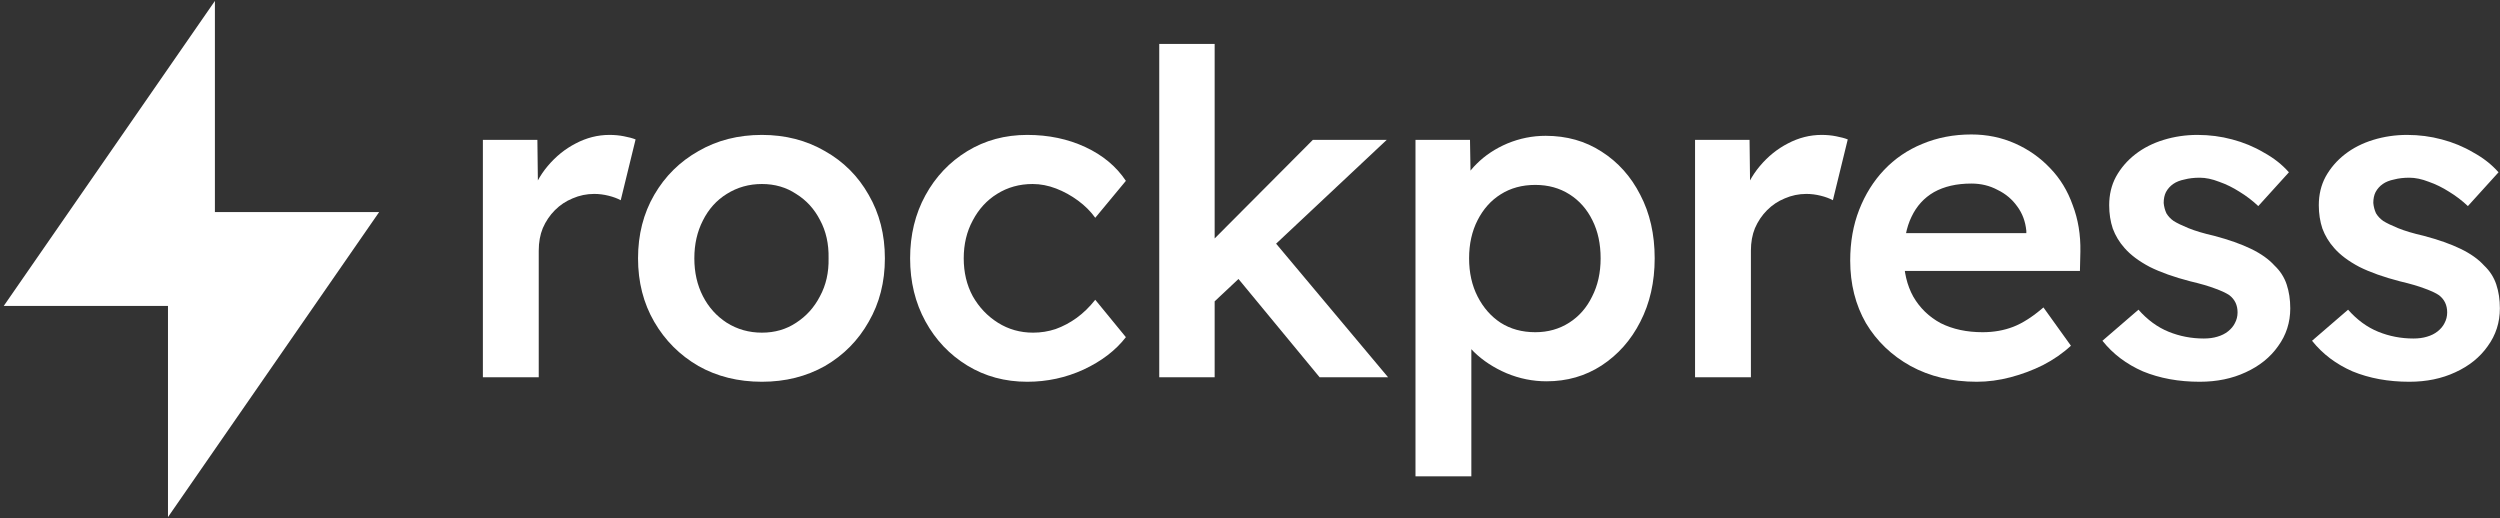
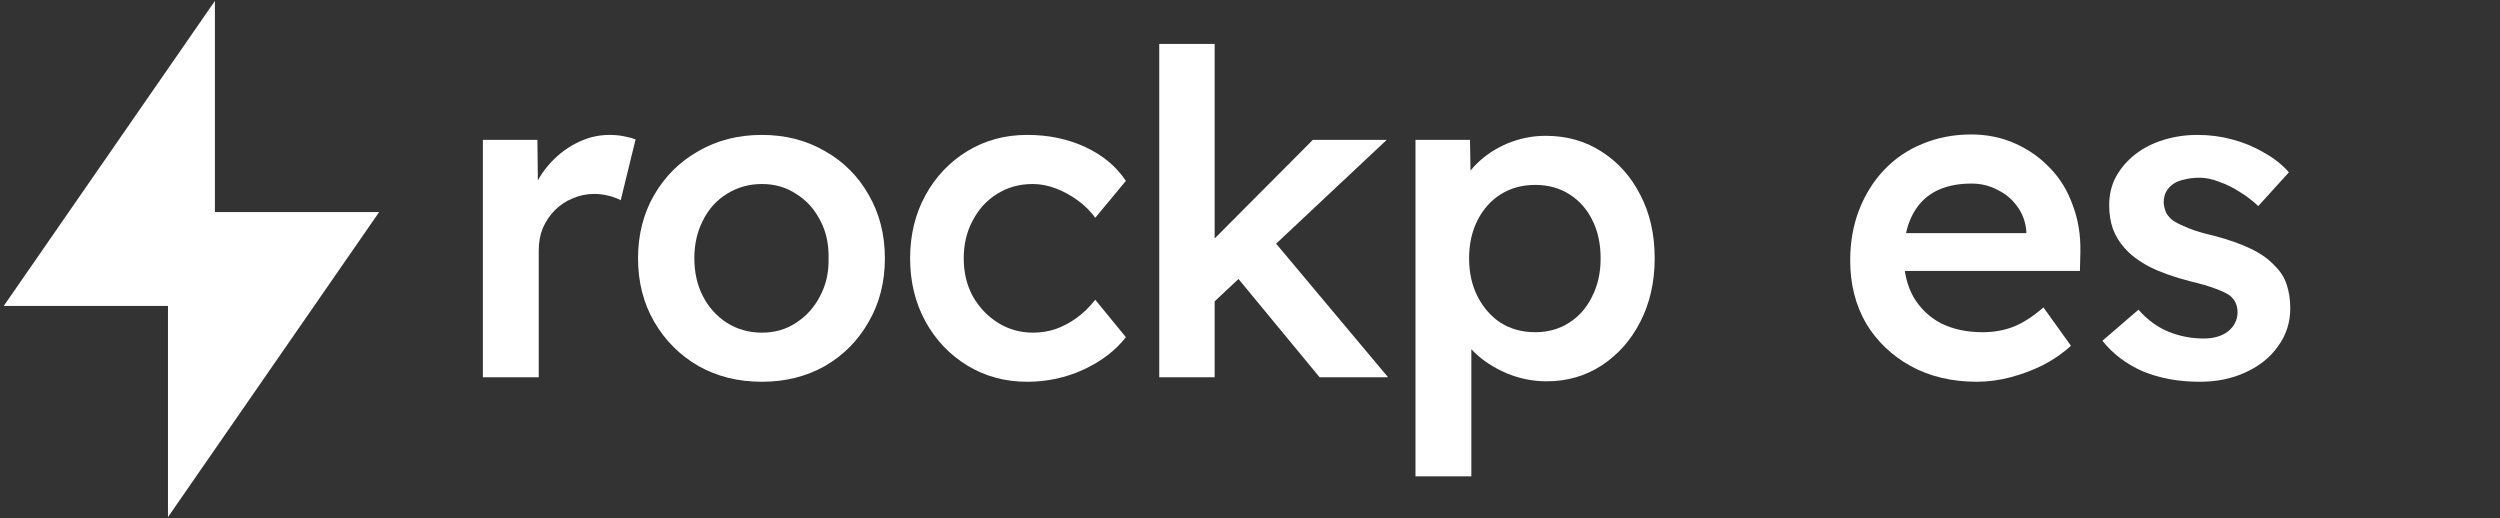
<svg xmlns="http://www.w3.org/2000/svg" width="444" height="92" viewBox="0 0 444 92" fill="none">
  <rect x="0" y="0" width="444" height="92" fill="#333333" stroke="none" />
  <path d="M38.167 37.667H67.333L29.833 91.833V54.333H0.667L38.167 0.167V37.667Z" fill="white" />
  <path d="M85.76 67V24.84H95.44L95.6 38.28L94.24 35.24C94.827 33.107 95.84 31.187 97.28 29.48C98.72 27.773 100.373 26.44 102.24 25.48C104.16 24.467 106.16 23.96 108.24 23.96C109.147 23.96 110 24.04 110.8 24.2C111.653 24.36 112.347 24.547 112.88 24.76L110.24 35.56C109.653 35.24 108.933 34.973 108.08 34.76C107.227 34.547 106.373 34.44 105.52 34.44C104.187 34.44 102.907 34.707 101.68 35.24C100.507 35.72 99.467 36.413 98.56 37.32C97.653 38.227 96.933 39.293 96.4 40.52C95.92 41.693 95.68 43.027 95.68 44.52V67H85.76Z" fill="white" />
  <path d="M135.315 67.8C131.102 67.8 127.342 66.867 124.035 65C120.728 63.08 118.115 60.467 116.195 57.16C114.275 53.853 113.315 50.093 113.315 45.88C113.315 41.667 114.275 37.907 116.195 34.6C118.115 31.293 120.728 28.707 124.035 26.84C127.342 24.92 131.102 23.96 135.315 23.96C139.475 23.96 143.208 24.92 146.515 26.84C149.822 28.707 152.408 31.293 154.275 34.6C156.195 37.907 157.155 41.667 157.155 45.88C157.155 50.093 156.195 53.853 154.275 57.16C152.408 60.467 149.822 63.08 146.515 65C143.208 66.867 139.475 67.8 135.315 67.8ZM135.315 59.08C137.608 59.08 139.635 58.493 141.395 57.32C143.208 56.147 144.622 54.573 145.635 52.6C146.702 50.627 147.208 48.387 147.155 45.88C147.208 43.32 146.702 41.053 145.635 39.08C144.622 37.107 143.208 35.56 141.395 34.44C139.635 33.267 137.608 32.68 135.315 32.68C133.022 32.68 130.942 33.267 129.075 34.44C127.262 35.56 125.848 37.133 124.835 39.16C123.822 41.133 123.315 43.373 123.315 45.88C123.315 48.387 123.822 50.627 124.835 52.6C125.848 54.573 127.262 56.147 129.075 57.32C130.942 58.493 133.022 59.08 135.315 59.08Z" fill="white" />
  <path d="M182.437 67.8C178.49 67.8 174.944 66.84 171.797 64.92C168.65 63 166.17 60.387 164.357 57.08C162.544 53.773 161.637 50.04 161.637 45.88C161.637 41.72 162.544 37.987 164.357 34.68C166.17 31.373 168.65 28.76 171.797 26.84C174.944 24.92 178.49 23.96 182.437 23.96C186.224 23.96 189.664 24.68 192.757 26.12C195.85 27.56 198.25 29.56 199.957 32.12L194.517 38.68C193.717 37.56 192.704 36.547 191.477 35.64C190.25 34.733 188.944 34.013 187.557 33.48C186.17 32.947 184.784 32.68 183.397 32.68C181.05 32.68 178.944 33.267 177.077 34.44C175.264 35.56 173.824 37.133 172.757 39.16C171.69 41.133 171.157 43.373 171.157 45.88C171.157 48.387 171.69 50.627 172.757 52.6C173.877 54.573 175.37 56.147 177.237 57.32C179.104 58.493 181.184 59.08 183.477 59.08C184.864 59.08 186.197 58.867 187.477 58.44C188.81 57.96 190.064 57.293 191.237 56.44C192.41 55.587 193.504 54.52 194.517 53.24L199.957 59.88C198.144 62.227 195.637 64.147 192.437 65.64C189.29 67.08 185.957 67.8 182.437 67.8Z" fill="white" />
  <path d="M215.082 54.12L213.162 44.92L233.162 24.84H246.282L215.082 54.12ZM205.882 67V7.8H215.722V67H205.882ZM234.362 67L218.842 48.2L225.802 42.28L246.522 67H234.362Z" fill="white" />
  <path d="M251.391 84.6V24.84H261.071L261.231 34.44L259.551 33.72C259.871 32.067 260.778 30.52 262.271 29.08C263.765 27.587 265.578 26.387 267.711 25.48C269.898 24.573 272.165 24.12 274.511 24.12C278.245 24.12 281.551 25.053 284.431 26.92C287.365 28.787 289.658 31.347 291.311 34.6C293.018 37.853 293.871 41.613 293.871 45.88C293.871 50.093 293.018 53.853 291.311 57.16C289.658 60.413 287.365 63 284.431 64.92C281.551 66.787 278.298 67.72 274.671 67.72C272.218 67.72 269.845 67.24 267.551 66.28C265.311 65.32 263.391 64.067 261.791 62.52C260.245 60.973 259.285 59.347 258.911 57.64L261.311 56.52V84.6H251.391ZM272.671 59C274.911 59 276.911 58.44 278.671 57.32C280.431 56.2 281.791 54.653 282.751 52.68C283.765 50.707 284.271 48.44 284.271 45.88C284.271 43.32 283.791 41.08 282.831 39.16C281.871 37.187 280.511 35.64 278.751 34.52C276.991 33.4 274.965 32.84 272.671 32.84C270.325 32.84 268.271 33.4 266.511 34.52C264.805 35.587 263.445 37.107 262.431 39.08C261.418 41.053 260.911 43.32 260.911 45.88C260.911 48.44 261.418 50.707 262.431 52.68C263.445 54.653 264.805 56.2 266.511 57.32C268.271 58.44 270.325 59 272.671 59Z" fill="white" />
-   <path d="M301.041 67V24.84H310.721L310.881 38.28L309.521 35.24C310.108 33.107 311.121 31.187 312.561 29.48C314.001 27.773 315.655 26.44 317.521 25.48C319.441 24.467 321.441 23.96 323.521 23.96C324.428 23.96 325.281 24.04 326.081 24.2C326.935 24.36 327.628 24.547 328.161 24.76L325.521 35.56C324.935 35.24 324.215 34.973 323.361 34.76C322.508 34.547 321.655 34.44 320.801 34.44C319.468 34.44 318.188 34.707 316.961 35.24C315.788 35.72 314.748 36.413 313.841 37.32C312.935 38.227 312.215 39.293 311.681 40.52C311.201 41.693 310.961 43.027 310.961 44.52V67H301.041Z" fill="white" />
  <path d="M351.076 67.8C346.65 67.8 342.73 66.867 339.316 65C335.956 63.133 333.316 60.6 331.396 57.4C329.53 54.147 328.596 50.44 328.596 46.28C328.596 42.973 329.13 39.96 330.196 37.24C331.263 34.52 332.73 32.173 334.596 30.2C336.516 28.173 338.783 26.627 341.396 25.56C344.063 24.44 346.97 23.88 350.116 23.88C352.89 23.88 355.476 24.413 357.876 25.48C360.276 26.547 362.356 28.013 364.116 29.88C365.876 31.693 367.21 33.88 368.116 36.44C369.076 38.947 369.53 41.693 369.476 44.68L369.396 48.12H335.236L333.396 41.4H361.156L359.876 42.76V41C359.716 39.347 359.183 37.907 358.276 36.68C357.37 35.4 356.196 34.413 354.756 33.72C353.37 32.973 351.823 32.6 350.116 32.6C347.503 32.6 345.29 33.107 343.476 34.12C341.716 35.133 340.383 36.6 339.476 38.52C338.57 40.387 338.116 42.733 338.116 45.56C338.116 48.28 338.676 50.653 339.796 52.68C340.97 54.707 342.596 56.28 344.676 57.4C346.81 58.467 349.29 59 352.116 59C354.09 59 355.903 58.68 357.556 58.04C359.21 57.4 360.996 56.253 362.916 54.6L367.796 61.4C366.356 62.733 364.703 63.88 362.836 64.84C361.023 65.747 359.103 66.467 357.076 67C355.05 67.533 353.05 67.8 351.076 67.8Z" fill="white" />
  <path d="M390.671 67.8C386.938 67.8 383.578 67.187 380.591 65.96C377.658 64.68 375.258 62.867 373.391 60.52L379.791 55C381.391 56.813 383.178 58.12 385.151 58.92C387.125 59.72 389.205 60.12 391.391 60.12C392.298 60.12 393.098 60.013 393.791 59.8C394.538 59.587 395.178 59.267 395.711 58.84C396.245 58.413 396.645 57.933 396.911 57.4C397.231 56.813 397.391 56.173 397.391 55.48C397.391 54.2 396.911 53.187 395.951 52.44C395.418 52.067 394.565 51.667 393.391 51.24C392.271 50.813 390.805 50.387 388.991 49.96C386.111 49.213 383.711 48.36 381.791 47.4C379.871 46.387 378.378 45.267 377.311 44.04C376.405 43.027 375.711 41.88 375.231 40.6C374.805 39.32 374.591 37.933 374.591 36.44C374.591 34.573 374.991 32.893 375.791 31.4C376.645 29.853 377.791 28.52 379.231 27.4C380.671 26.28 382.351 25.427 384.271 24.84C386.191 24.253 388.191 23.96 390.271 23.96C392.405 23.96 394.458 24.227 396.431 24.76C398.458 25.293 400.325 26.067 402.031 27.08C403.791 28.04 405.285 29.213 406.511 30.6L401.071 36.6C400.058 35.64 398.938 34.787 397.711 34.04C396.538 33.293 395.338 32.707 394.111 32.28C392.885 31.8 391.738 31.56 390.671 31.56C389.658 31.56 388.751 31.667 387.951 31.88C387.151 32.04 386.485 32.307 385.951 32.68C385.418 33.053 384.991 33.533 384.671 34.12C384.405 34.653 384.271 35.293 384.271 36.04C384.325 36.68 384.485 37.293 384.751 37.88C385.071 38.413 385.498 38.867 386.031 39.24C386.618 39.613 387.498 40.04 388.671 40.52C389.845 41 391.365 41.453 393.231 41.88C395.845 42.573 398.031 43.347 399.791 44.2C401.551 45.053 402.938 46.04 403.951 47.16C404.965 48.12 405.685 49.24 406.111 50.52C406.538 51.8 406.751 53.213 406.751 54.76C406.751 57.267 406.031 59.507 404.591 61.48C403.205 63.453 401.285 65 398.831 66.12C396.431 67.24 393.711 67.8 390.671 67.8Z" fill="white" />
-   <path d="M427.899 67.8C424.166 67.8 420.806 67.187 417.819 65.96C414.886 64.68 412.486 62.867 410.619 60.52L417.019 55C418.619 56.813 420.406 58.12 422.379 58.92C424.353 59.72 426.433 60.12 428.619 60.12C429.526 60.12 430.326 60.013 431.019 59.8C431.766 59.587 432.406 59.267 432.939 58.84C433.473 58.413 433.873 57.933 434.139 57.4C434.459 56.813 434.619 56.173 434.619 55.48C434.619 54.2 434.139 53.187 433.179 52.44C432.646 52.067 431.793 51.667 430.619 51.24C429.499 50.813 428.033 50.387 426.219 49.96C423.339 49.213 420.939 48.36 419.019 47.4C417.099 46.387 415.606 45.267 414.539 44.04C413.633 43.027 412.939 41.88 412.459 40.6C412.033 39.32 411.819 37.933 411.819 36.44C411.819 34.573 412.219 32.893 413.019 31.4C413.873 29.853 415.019 28.52 416.459 27.4C417.899 26.28 419.579 25.427 421.499 24.84C423.419 24.253 425.419 23.96 427.499 23.96C429.633 23.96 431.686 24.227 433.659 24.76C435.686 25.293 437.553 26.067 439.259 27.08C441.019 28.04 442.513 29.213 443.739 30.6L438.299 36.6C437.286 35.64 436.166 34.787 434.939 34.04C433.766 33.293 432.566 32.707 431.339 32.28C430.113 31.8 428.966 31.56 427.899 31.56C426.886 31.56 425.979 31.667 425.179 31.88C424.379 32.04 423.713 32.307 423.179 32.68C422.646 33.053 422.219 33.533 421.899 34.12C421.633 34.653 421.499 35.293 421.499 36.04C421.553 36.68 421.713 37.293 421.979 37.88C422.299 38.413 422.726 38.867 423.259 39.24C423.846 39.613 424.726 40.04 425.899 40.52C427.073 41 428.593 41.453 430.459 41.88C433.073 42.573 435.259 43.347 437.019 44.2C438.779 45.053 440.166 46.04 441.179 47.16C442.193 48.12 442.913 49.24 443.339 50.52C443.766 51.8 443.979 53.213 443.979 54.76C443.979 57.267 443.259 59.507 441.819 61.48C440.433 63.453 438.513 65 436.059 66.12C433.659 67.24 430.939 67.8 427.899 67.8Z" fill="white" />
</svg>